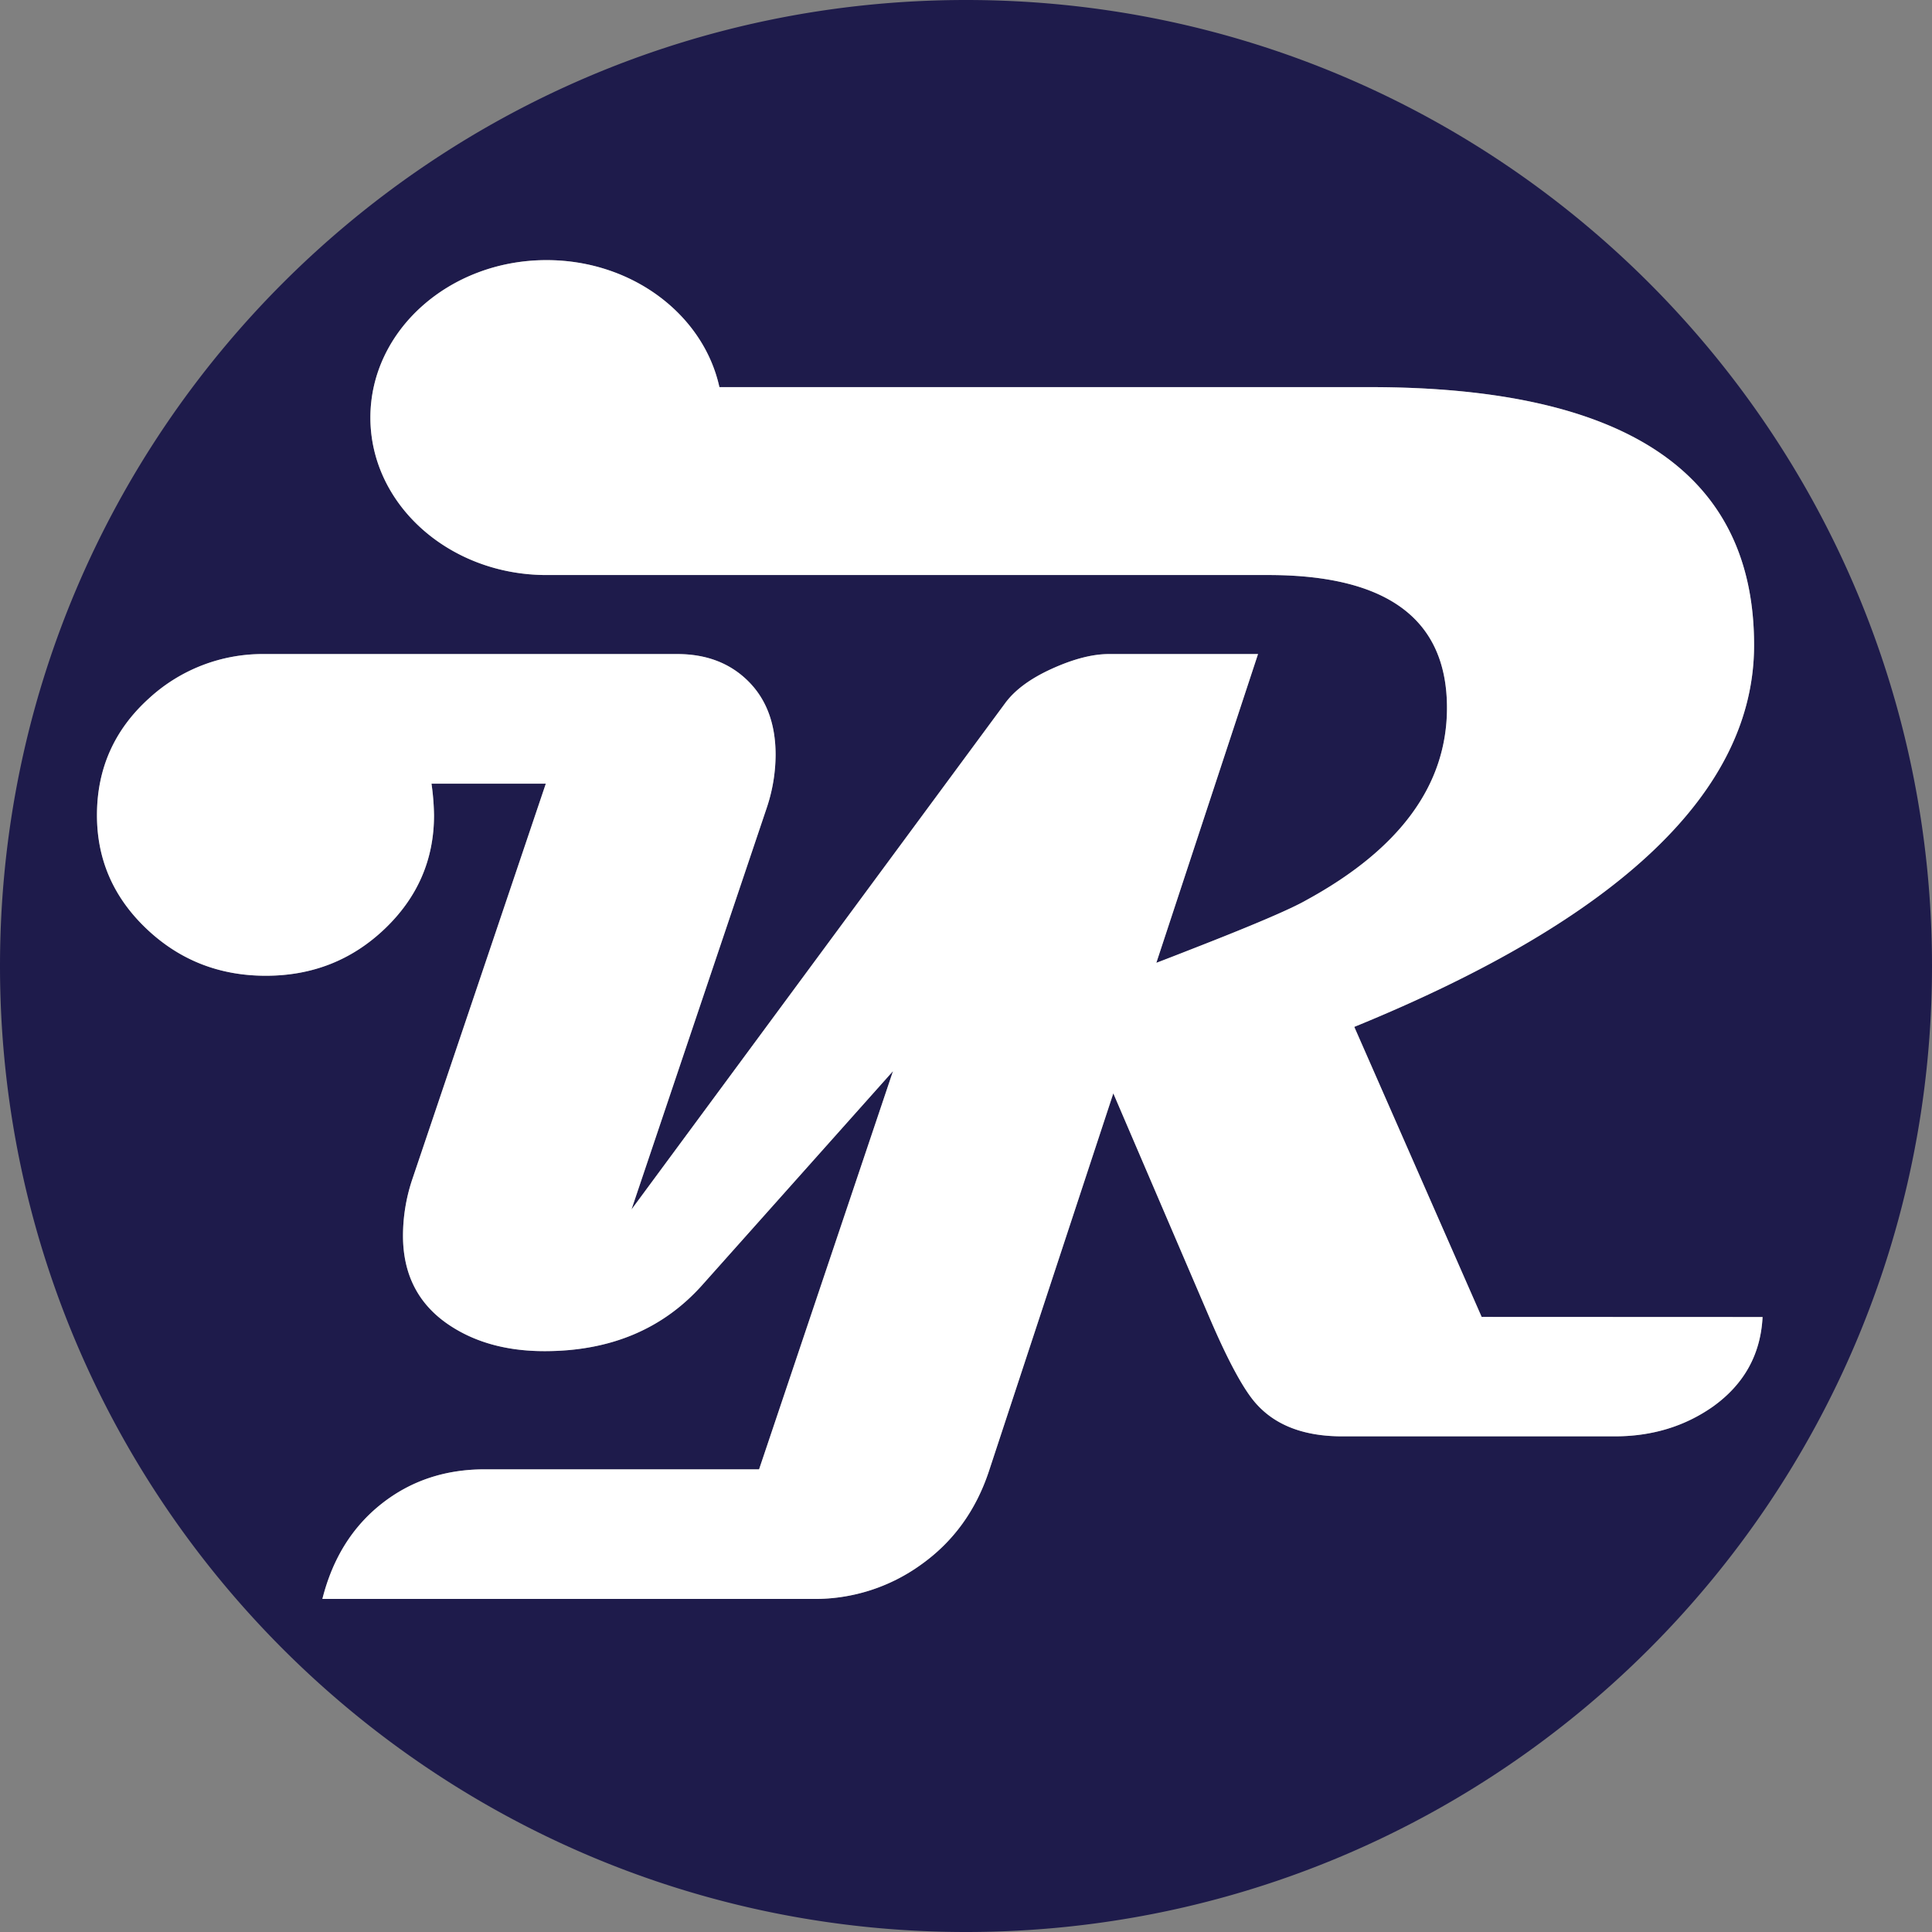
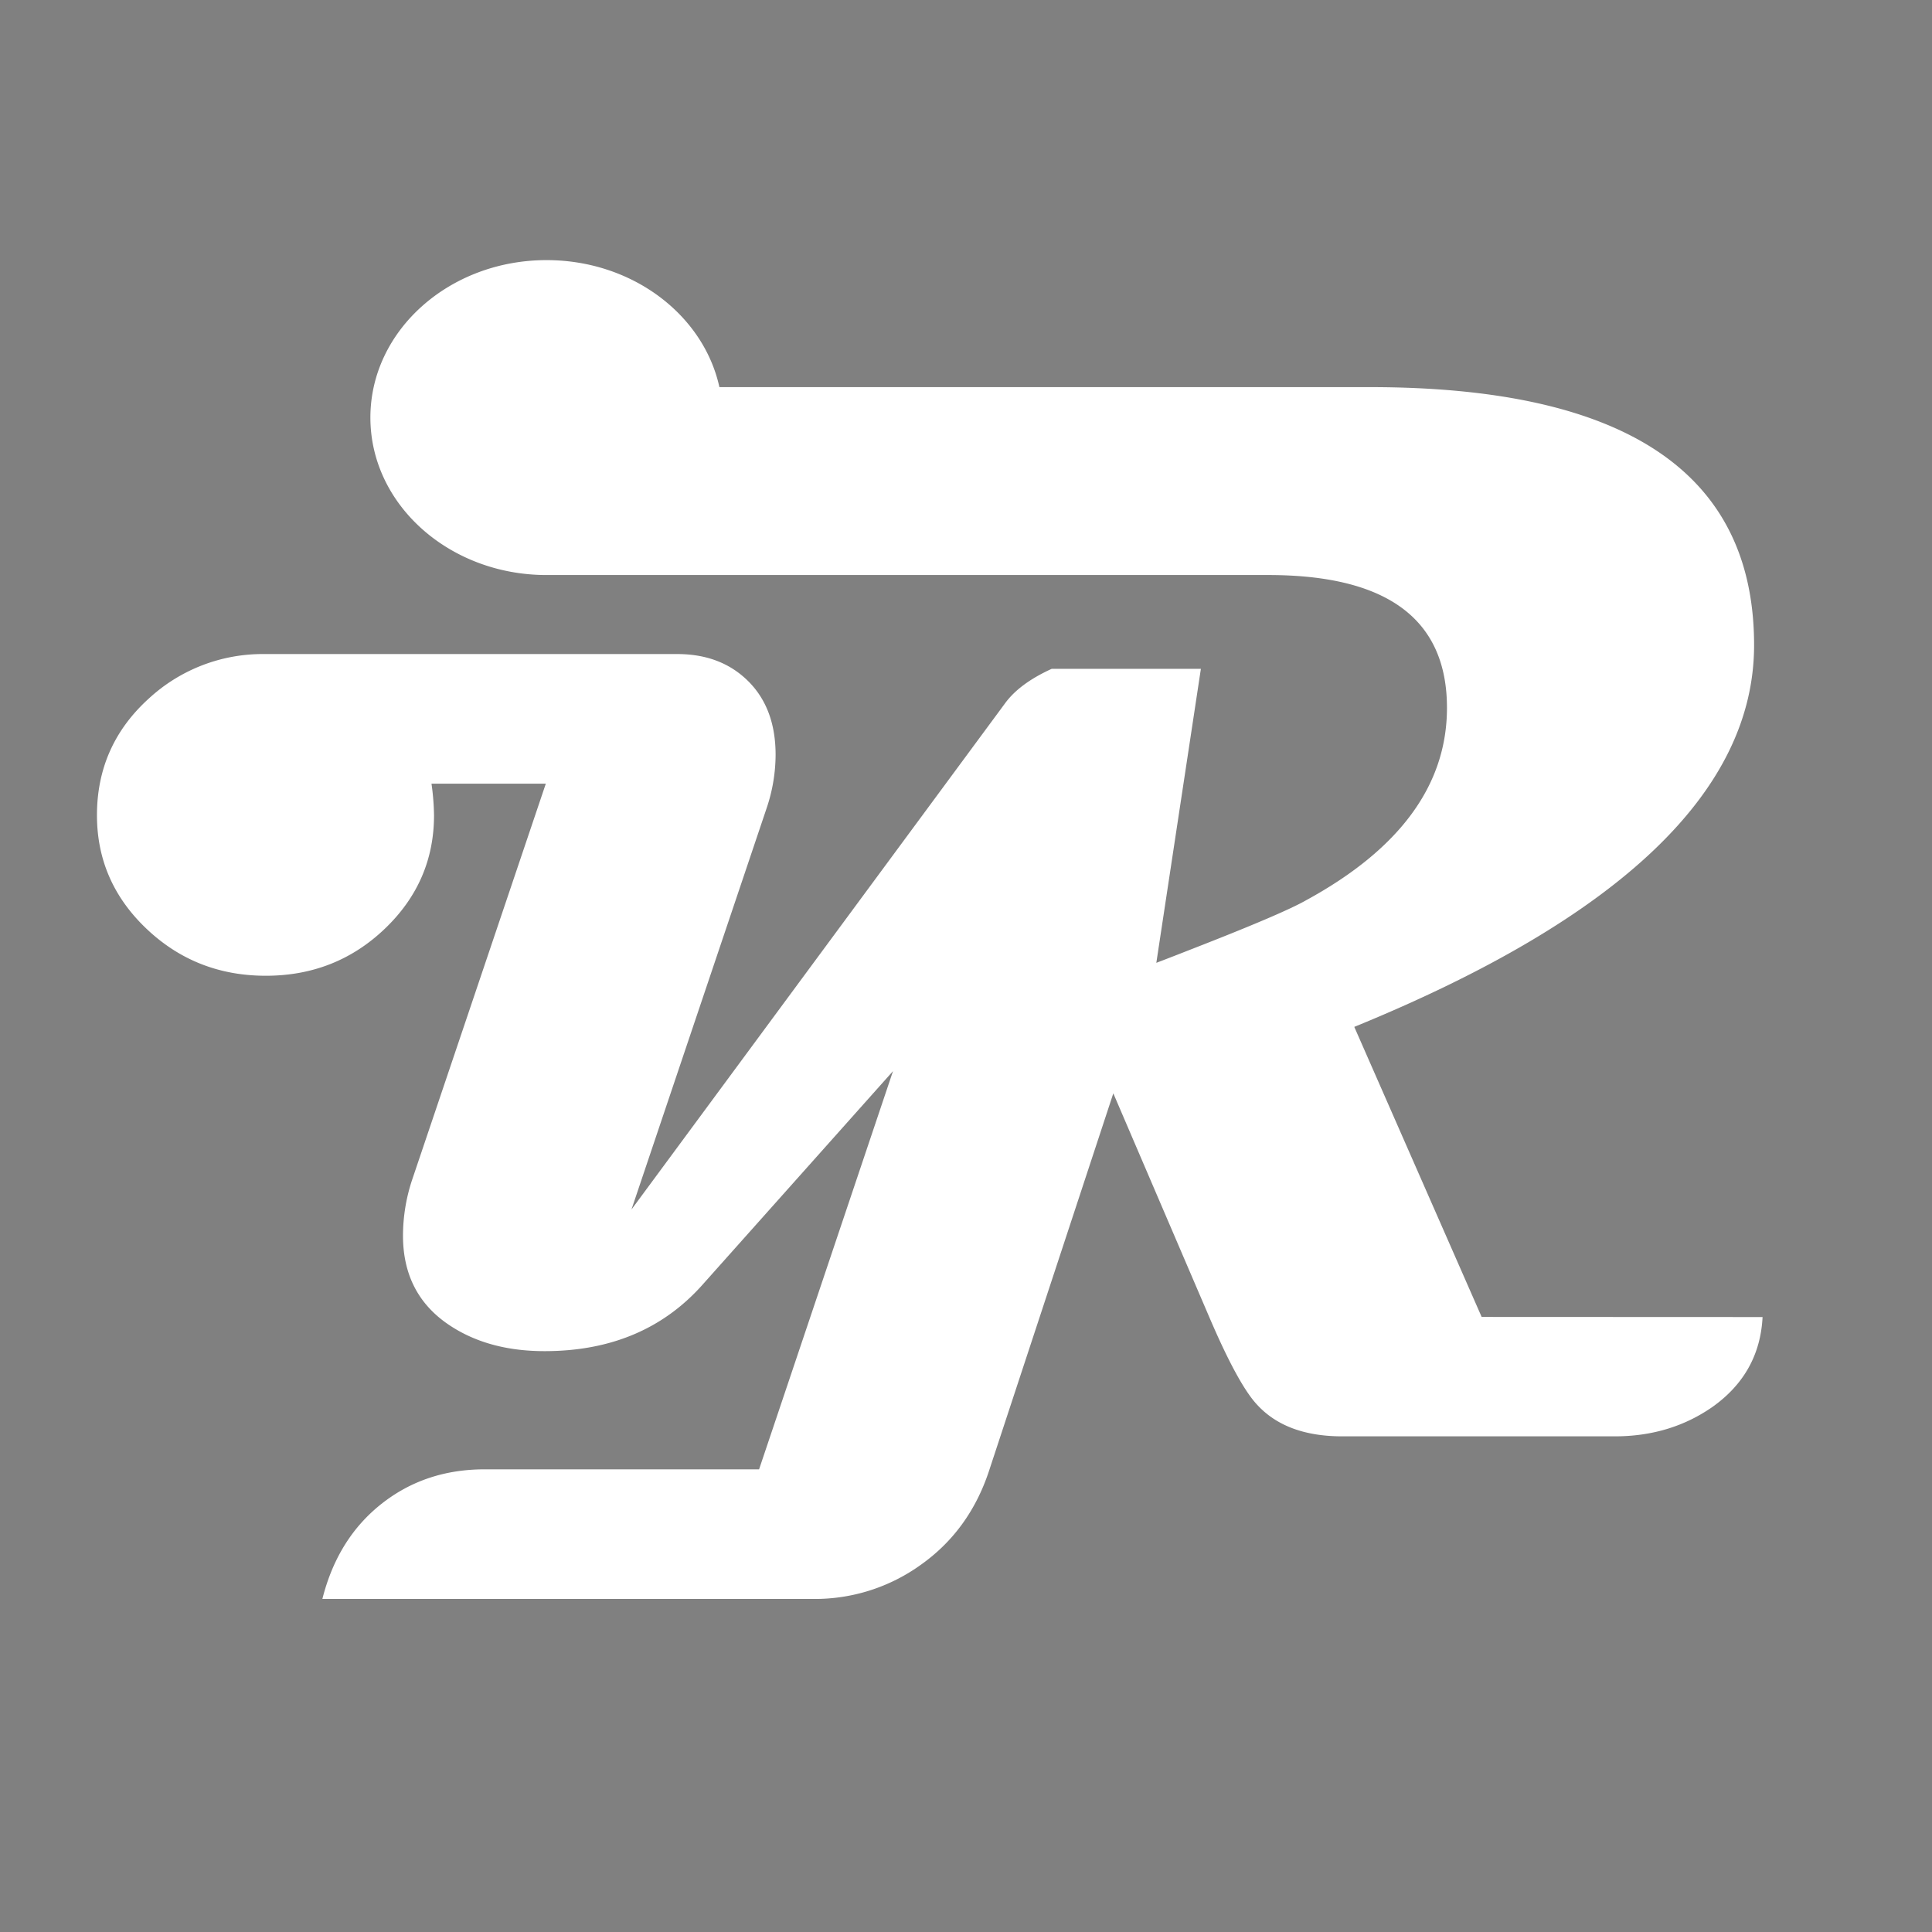
<svg xmlns="http://www.w3.org/2000/svg" viewBox="0 0 800 800">
  <rect x="0" y="0" width="800" height="800" fill="#808080" stroke="none" />
  <g id="Outside">
-     <path d="M400.33.05c-220.91,0-400,179.09-400,400s179.09,400,400,400,400-179.09,400-400S621.25.05,400.33.05ZM709.66,582.46q-17.58,12.36-40.72,12.35H556.13q-23.16,0-35.17-13-7.9-8.34-19.92-36.44l-39.71-92.59L409.8,609.3q-8.15,24.48-28.12,38.66a75,75,0,0,1-44.42,14.18H133.82q6.3-25,24.44-39.35t42.85-14.32H314.65l55.46-164.9L291,532.28q-24.45,27.26-65.19,27.25-23.66,0-39.95-11.13-18.66-12.78-18.66-36.7a73.76,73.76,0,0,1,3.68-22.81l55.46-164.34H179a102.54,102.54,0,0,1,1.05,13.07q0,27.53-20.37,47t-49.28,19.47q-28.92,0-49.42-19.47t-20.5-47q0-28.92,21.55-48.39a69.5,69.5,0,0,1,47.84-18.35H280.75q18.13,0,29.43,11.26t11.31,30.45a69.73,69.73,0,0,1-3.68,22l-56,166.29L416.37,291.46q6-8.35,19.45-14.46t23.66-6.12h61.77L479.14,398.74q6.6-2.52,14.28-5.54,38.08-14.82,47.76-20.38,58.3-31.8,58.31-79.66,0-54.95-73.84-55h-299c-40.29,0-72.95-29.19-72.95-65.2s32.66-65.2,72.95-65.2c35.46,0,65,22.62,71.57,52.59H567.55q159.11,0,159.11,106.83,0,90.47-165.55,158.08l52.74,120.1H730.17Q729,568.57,709.66,582.46Z" transform="translate(-0.33 -0.05)" fill="#1e1b4b" />
-   </g>
+     </g>
  <g id="Inside">
-     <path d="M730.17,545.41q-1.17,23.16-20.51,37.05-17.58,12.36-40.72,12.35H556.13q-23.16,0-35.17-13-7.9-8.34-19.92-36.44l-39.71-92.59L409.8,609.3q-8.15,24.48-28.12,38.66a75,75,0,0,1-44.42,14.18H133.82q6.3-25,24.44-39.35t42.85-14.32H314.65l55.46-164.9L291,532.28q-24.45,27.26-65.19,27.25-23.66,0-39.95-11.13-18.66-12.78-18.66-36.7a73.76,73.76,0,0,1,3.68-22.81l55.46-164.34H179a102.54,102.54,0,0,1,1.05,13.07q0,27.53-20.37,47t-49.28,19.47q-28.92,0-49.42-19.47t-20.5-47q0-28.92,21.55-48.39a69.5,69.5,0,0,1,47.84-18.35H280.75q18.13,0,29.43,11.26t11.31,30.45a69.73,69.73,0,0,1-3.68,22l-56,166.29L416.37,291.46q6-8.35,19.45-14.46t23.66-6.12h61.77L479.14,398.74q6.6-2.52,14.28-5.54,38.08-14.82,47.76-20.38,58.3-31.8,58.31-79.66,0-54.95-73.84-55h-299c-40.29,0-72.95-29.19-72.95-65.2s32.66-65.2,72.95-65.2c35.46,0,65,22.62,71.57,52.59H567.55q159.11,0,159.11,106.83,0,90.47-165.55,158.08l52.74,120.1Z" transform="translate(-0.33 -0.05)" fill="#fff" />
+     <path d="M730.17,545.41q-1.17,23.16-20.51,37.05-17.58,12.36-40.72,12.35H556.13q-23.16,0-35.17-13-7.9-8.34-19.92-36.44l-39.71-92.59L409.8,609.3q-8.15,24.48-28.12,38.66a75,75,0,0,1-44.42,14.18H133.82q6.3-25,24.44-39.35t42.85-14.32H314.65l55.46-164.9L291,532.28q-24.45,27.26-65.19,27.25-23.66,0-39.95-11.13-18.66-12.78-18.66-36.7a73.76,73.76,0,0,1,3.68-22.81l55.46-164.34H179a102.54,102.54,0,0,1,1.05,13.07q0,27.53-20.37,47t-49.28,19.47q-28.92,0-49.42-19.47t-20.5-47q0-28.92,21.55-48.39a69.5,69.5,0,0,1,47.84-18.35H280.75q18.13,0,29.43,11.26t11.31,30.45a69.73,69.73,0,0,1-3.68,22l-56,166.29L416.37,291.46q6-8.35,19.45-14.46h61.77L479.14,398.74q6.6-2.52,14.28-5.54,38.08-14.82,47.76-20.38,58.3-31.8,58.31-79.66,0-54.95-73.84-55h-299c-40.29,0-72.95-29.19-72.95-65.2s32.66-65.2,72.95-65.2c35.46,0,65,22.62,71.57,52.59H567.55q159.11,0,159.11,106.83,0,90.47-165.55,158.08l52.74,120.1Z" transform="translate(-0.33 -0.05)" fill="#fff" />
  </g>
</svg>